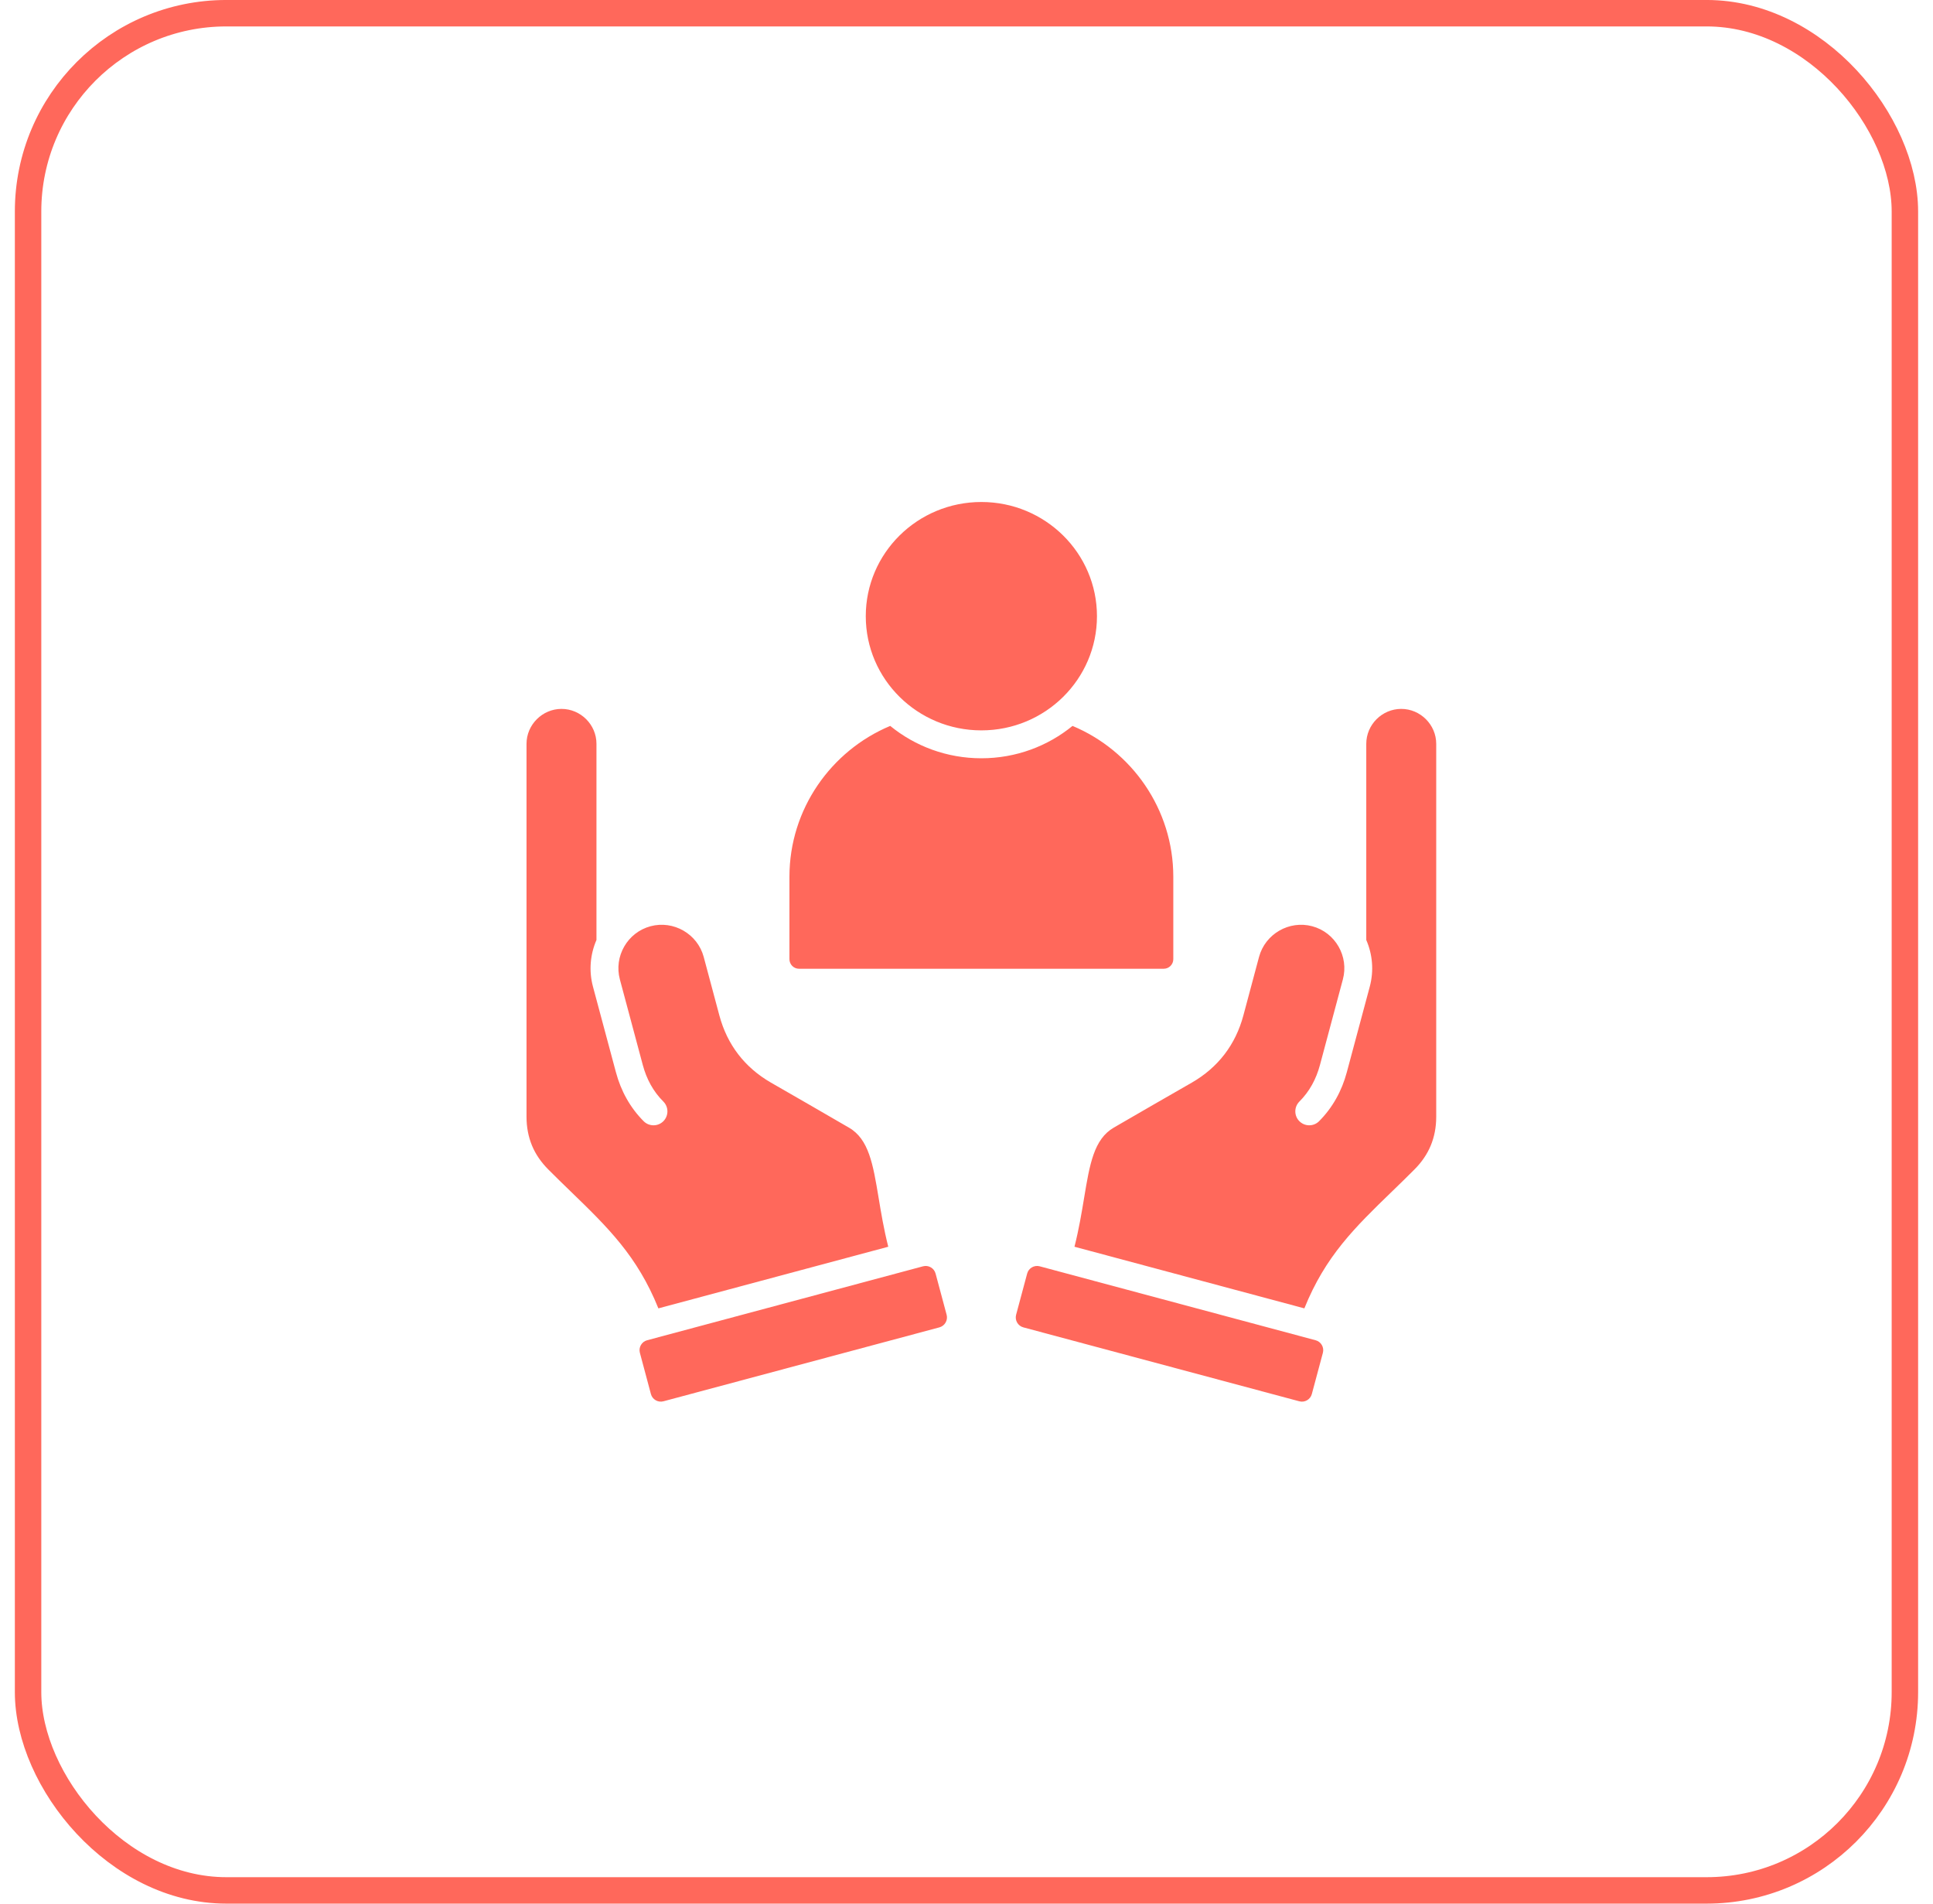
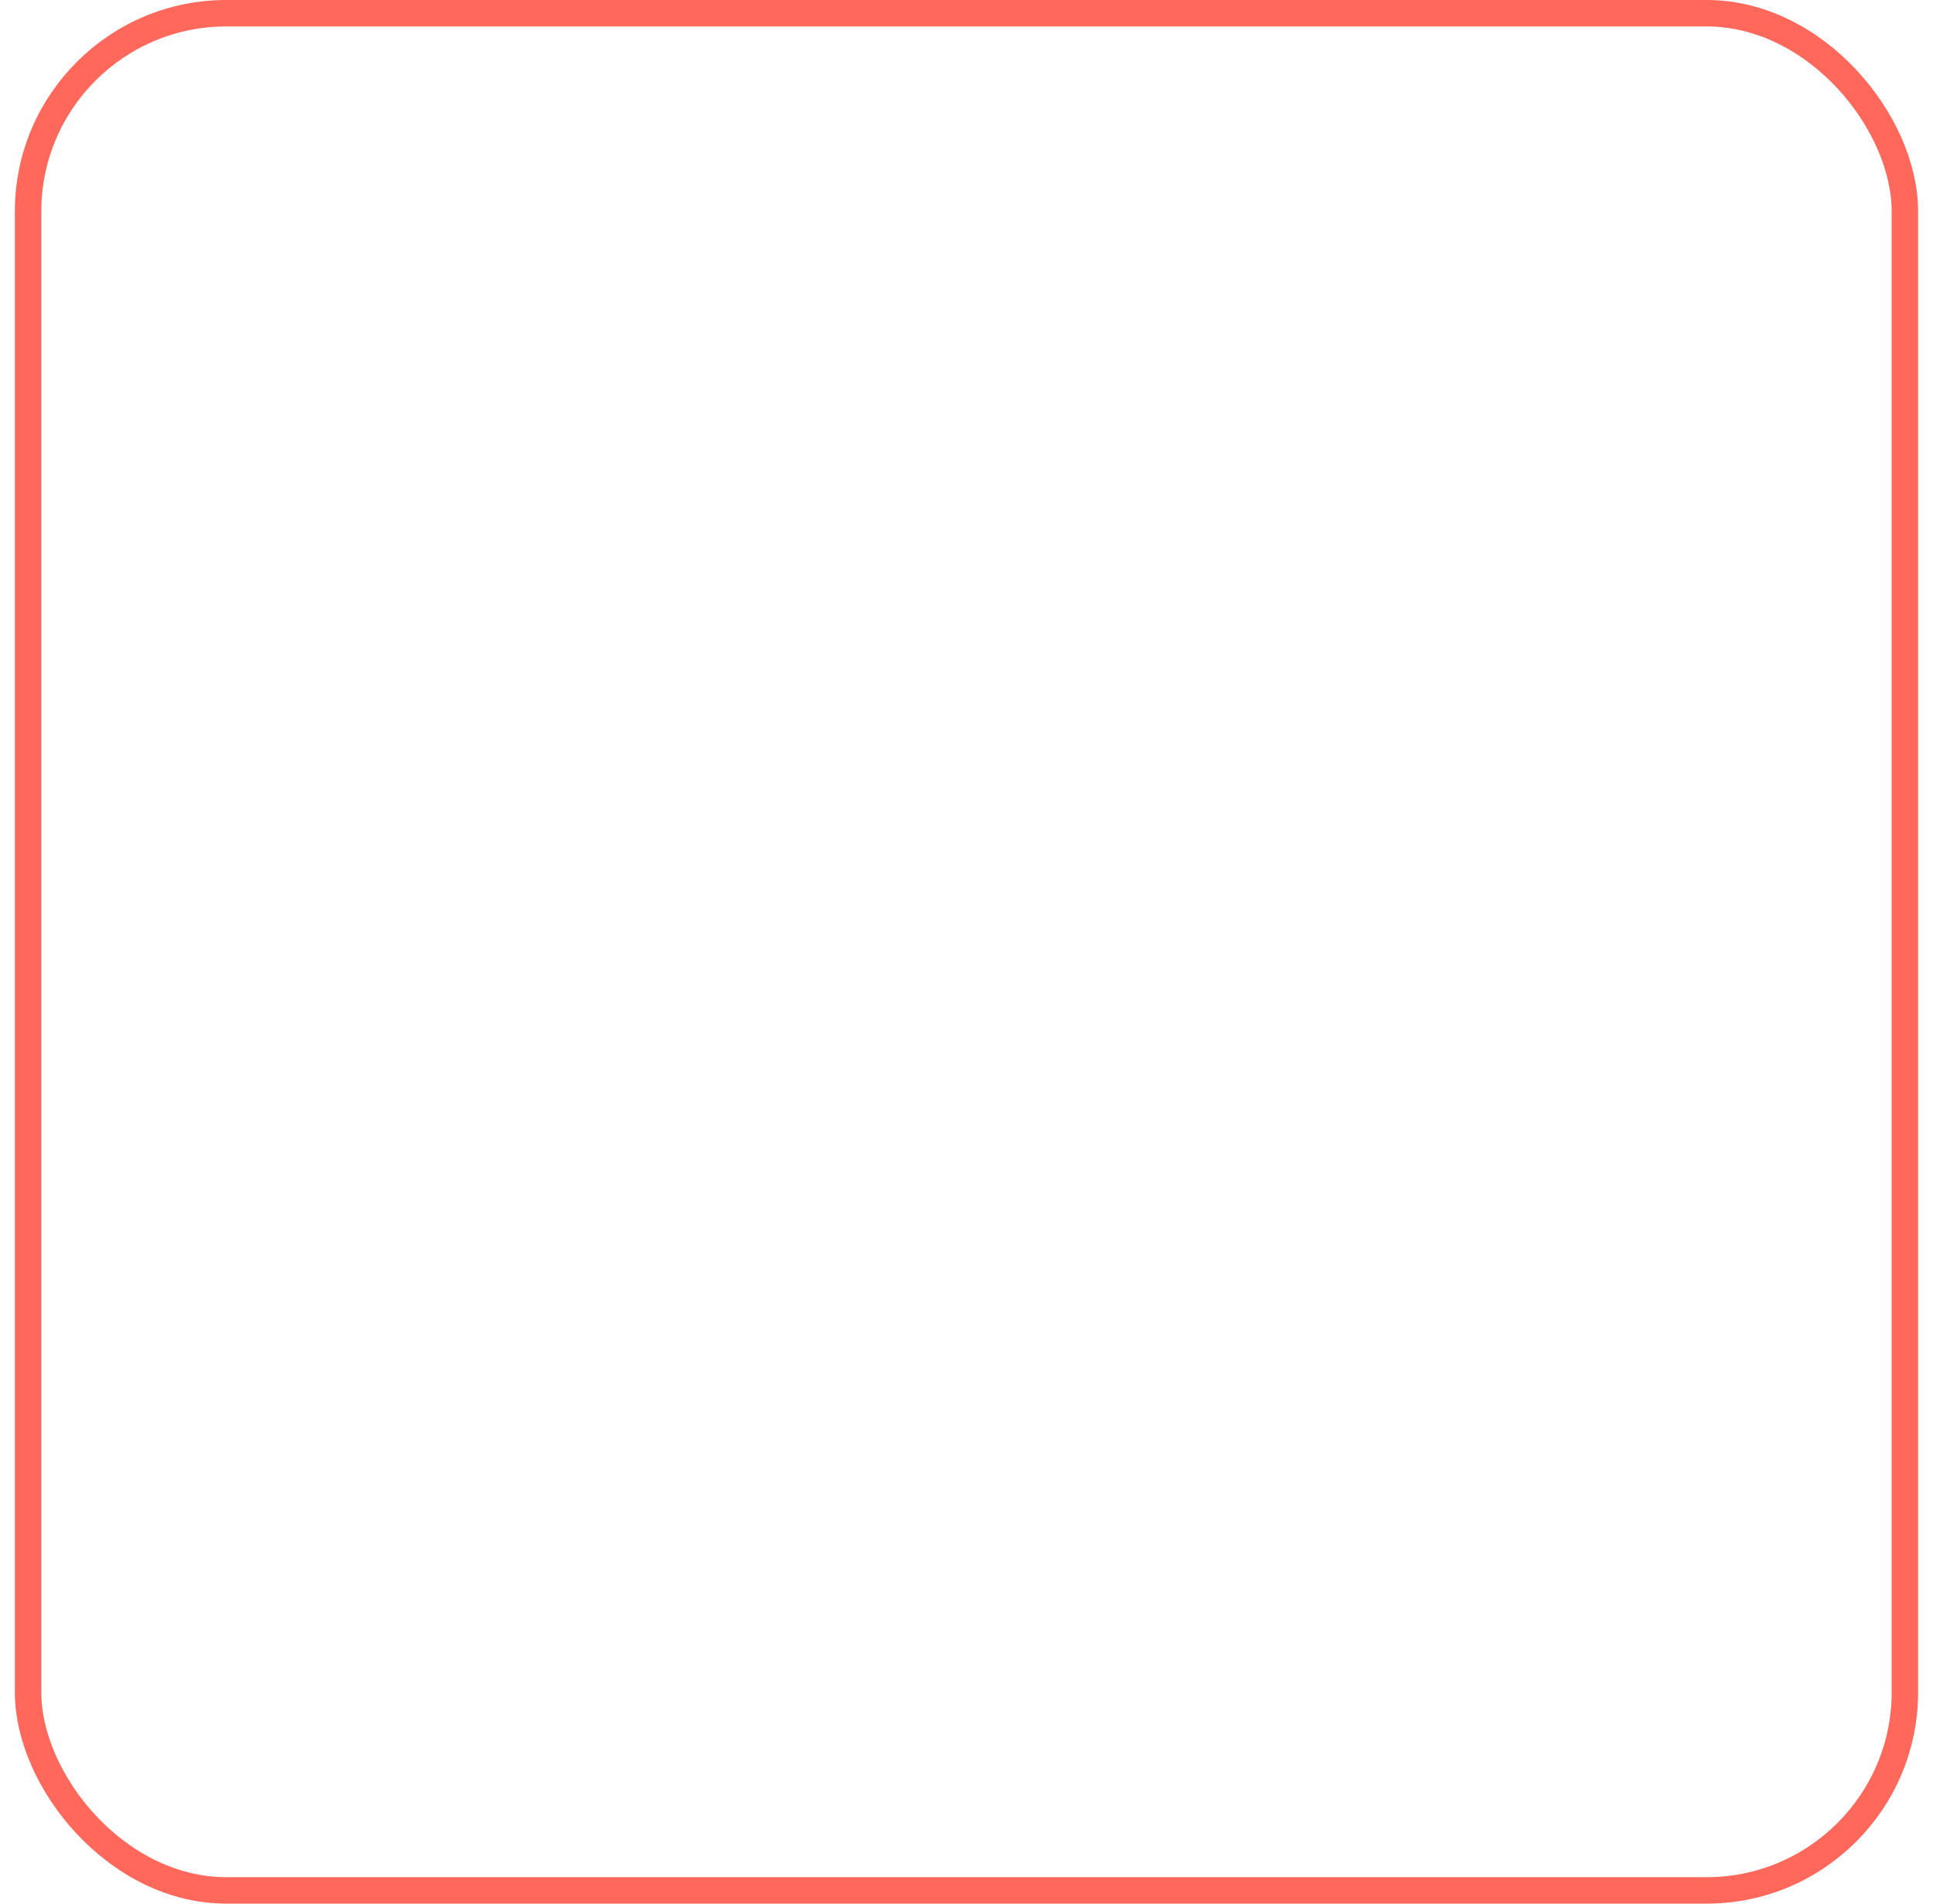
<svg xmlns="http://www.w3.org/2000/svg" width="65" height="64" viewBox="0 0 65 64" fill="none">
  <rect x="0.944" y="0.444" width="63.111" height="63.111" rx="6.667" stroke="#FF685B" stroke-width="0.889" />
  <g clip-path="url(#clip0_24_403)">
    <path d="M48.295 37.548C48.295 37.898 48.232 38.22 48.111 38.513C47.991 38.803 47.806 39.074 47.559 39.321C47.312 39.568 47.063 39.812 46.812 40.054C45.562 41.264 44.571 42.225 43.861 43.987L36.131 41.915C36.281 41.321 36.373 40.767 36.457 40.26C36.642 39.148 36.783 38.297 37.453 37.91C38.325 37.401 39.204 36.9 40.079 36.396C40.96 35.887 41.547 35.123 41.81 34.14L42.337 32.171C42.545 31.398 43.351 30.933 44.125 31.14C44.903 31.348 45.364 32.154 45.156 32.927L44.385 35.806C44.258 36.278 44.036 36.694 43.688 37.04C43.603 37.128 43.556 37.246 43.557 37.368C43.558 37.491 43.607 37.608 43.693 37.694C43.78 37.781 43.896 37.831 44.019 37.832C44.141 37.834 44.259 37.788 44.348 37.703C44.81 37.242 45.121 36.677 45.289 36.047L46.061 33.169C46.205 32.629 46.151 32.08 45.943 31.602L45.943 25.007C45.943 24.362 46.475 23.833 47.119 23.833C47.761 23.833 48.295 24.364 48.295 25.007L48.295 37.548ZM29.869 41.915C29.719 41.322 29.627 40.767 29.543 40.26C29.358 39.148 29.217 38.297 28.547 37.911C27.675 37.401 26.796 36.901 25.922 36.396C25.04 35.887 24.454 35.123 24.19 34.14L23.663 32.171C23.456 31.398 22.649 30.933 21.875 31.14C21.098 31.348 20.637 32.154 20.844 32.927L21.615 35.806C21.742 36.278 21.964 36.694 22.312 37.04C22.397 37.128 22.444 37.246 22.443 37.368C22.442 37.491 22.393 37.608 22.307 37.695C22.221 37.781 22.104 37.831 21.981 37.832C21.859 37.834 21.741 37.788 21.652 37.703C21.19 37.242 20.879 36.677 20.711 36.047L19.939 33.169C19.795 32.629 19.849 32.081 20.057 31.602L20.057 25.007C20.057 24.362 19.525 23.833 18.881 23.833C18.239 23.833 17.705 24.364 17.705 25.007L17.705 37.548C17.705 37.898 17.768 38.22 17.889 38.513C18.009 38.803 18.194 39.074 18.441 39.321C18.688 39.568 18.937 39.812 19.188 40.054C20.438 41.264 21.429 42.225 22.139 43.987L29.869 41.915ZM31.46 42.816C31.411 42.633 31.221 42.524 31.038 42.573L21.76 45.059C21.577 45.108 21.468 45.298 21.517 45.481L21.888 46.868C21.937 47.051 22.127 47.16 22.31 47.111L31.588 44.626C31.771 44.576 31.881 44.386 31.832 44.203L31.46 42.816ZM44.24 45.059L34.962 42.573C34.779 42.524 34.589 42.633 34.54 42.816L34.168 44.203C34.119 44.387 34.229 44.577 34.412 44.626L43.69 47.111C43.873 47.161 44.063 47.051 44.112 46.868L44.484 45.481C44.533 45.298 44.423 45.108 44.24 45.059ZM33 24.555C35.147 24.555 36.887 22.836 36.887 20.716C36.887 18.596 35.147 16.877 33 16.877C30.853 16.877 29.113 18.596 29.113 20.716C29.113 22.836 30.853 24.555 33 24.555ZM26.866 32.569H39.134C39.31 32.569 39.454 32.424 39.454 32.248V29.476C39.454 27.199 38.05 25.234 36.065 24.405C35.231 25.085 34.164 25.493 33 25.493C31.836 25.493 30.769 25.085 29.935 24.405C27.95 25.234 26.546 27.199 26.546 29.476V32.248C26.546 32.424 26.69 32.569 26.866 32.569Z" fill="#FF685B" />
  </g>
  <defs>
    <clipPath id="clip0_24_403">
-       <rect width="32" height="32" fill="white" transform="translate(17 16)" />
-     </clipPath>
+       </clipPath>
  </defs>
</svg>